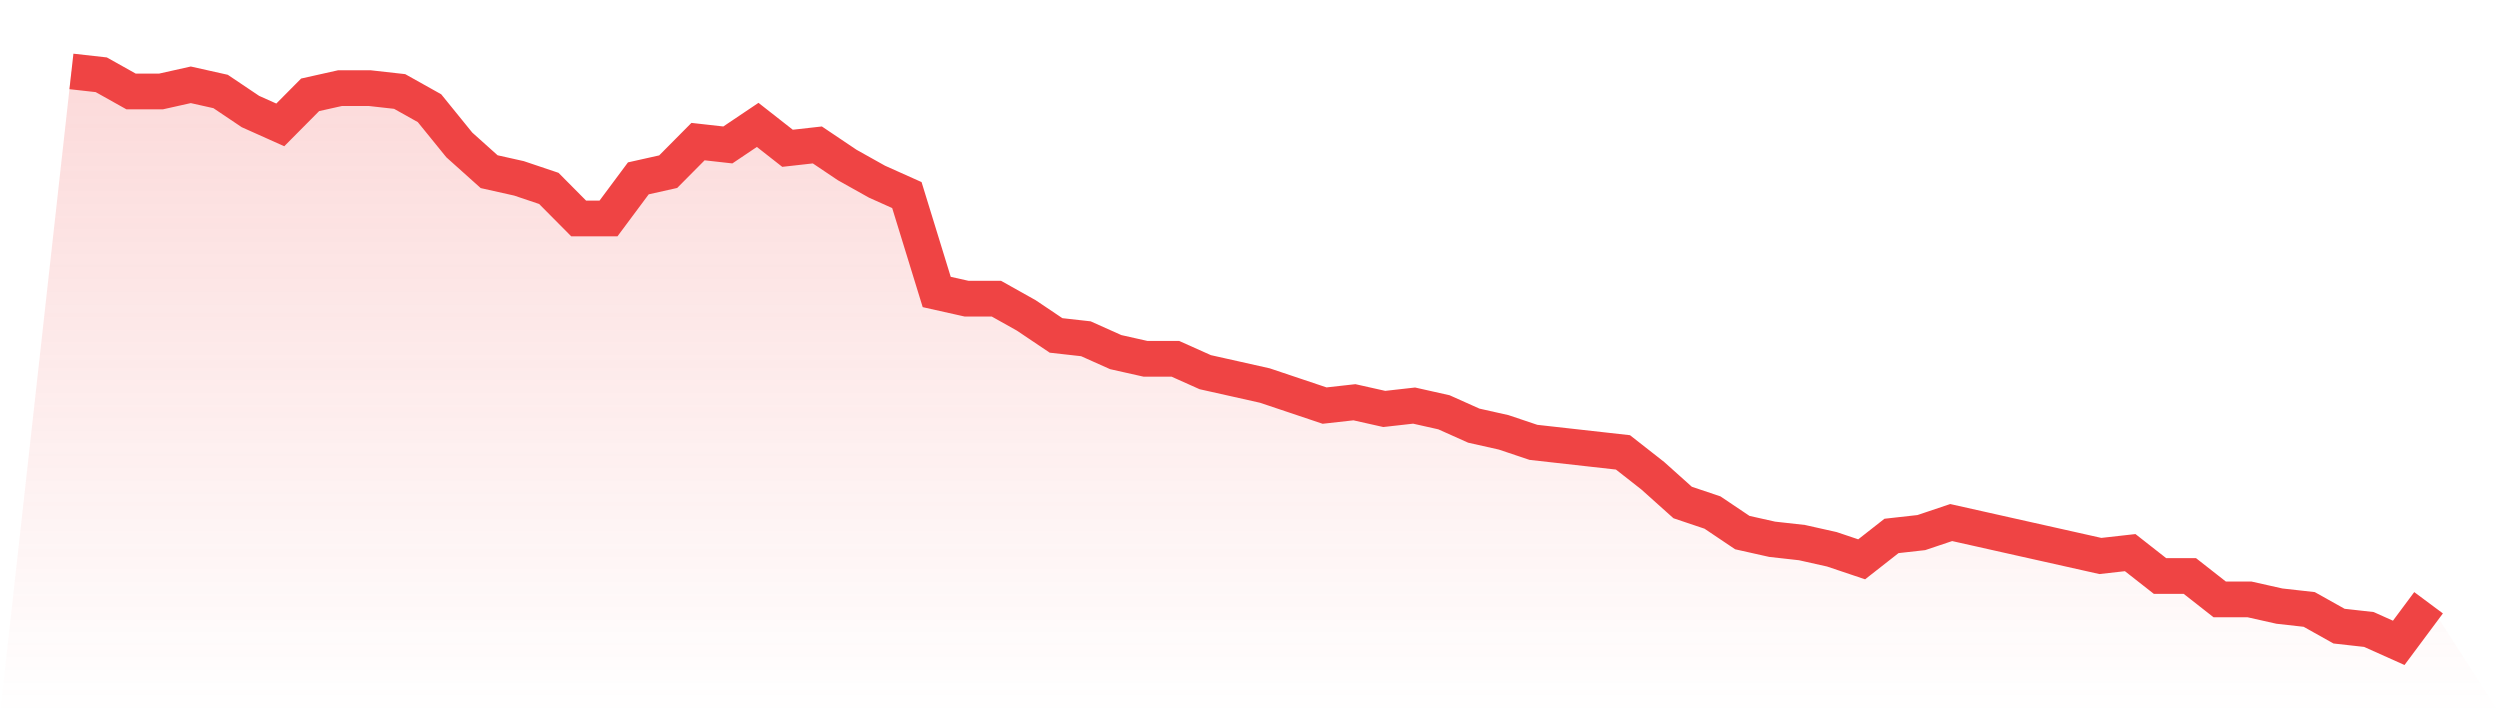
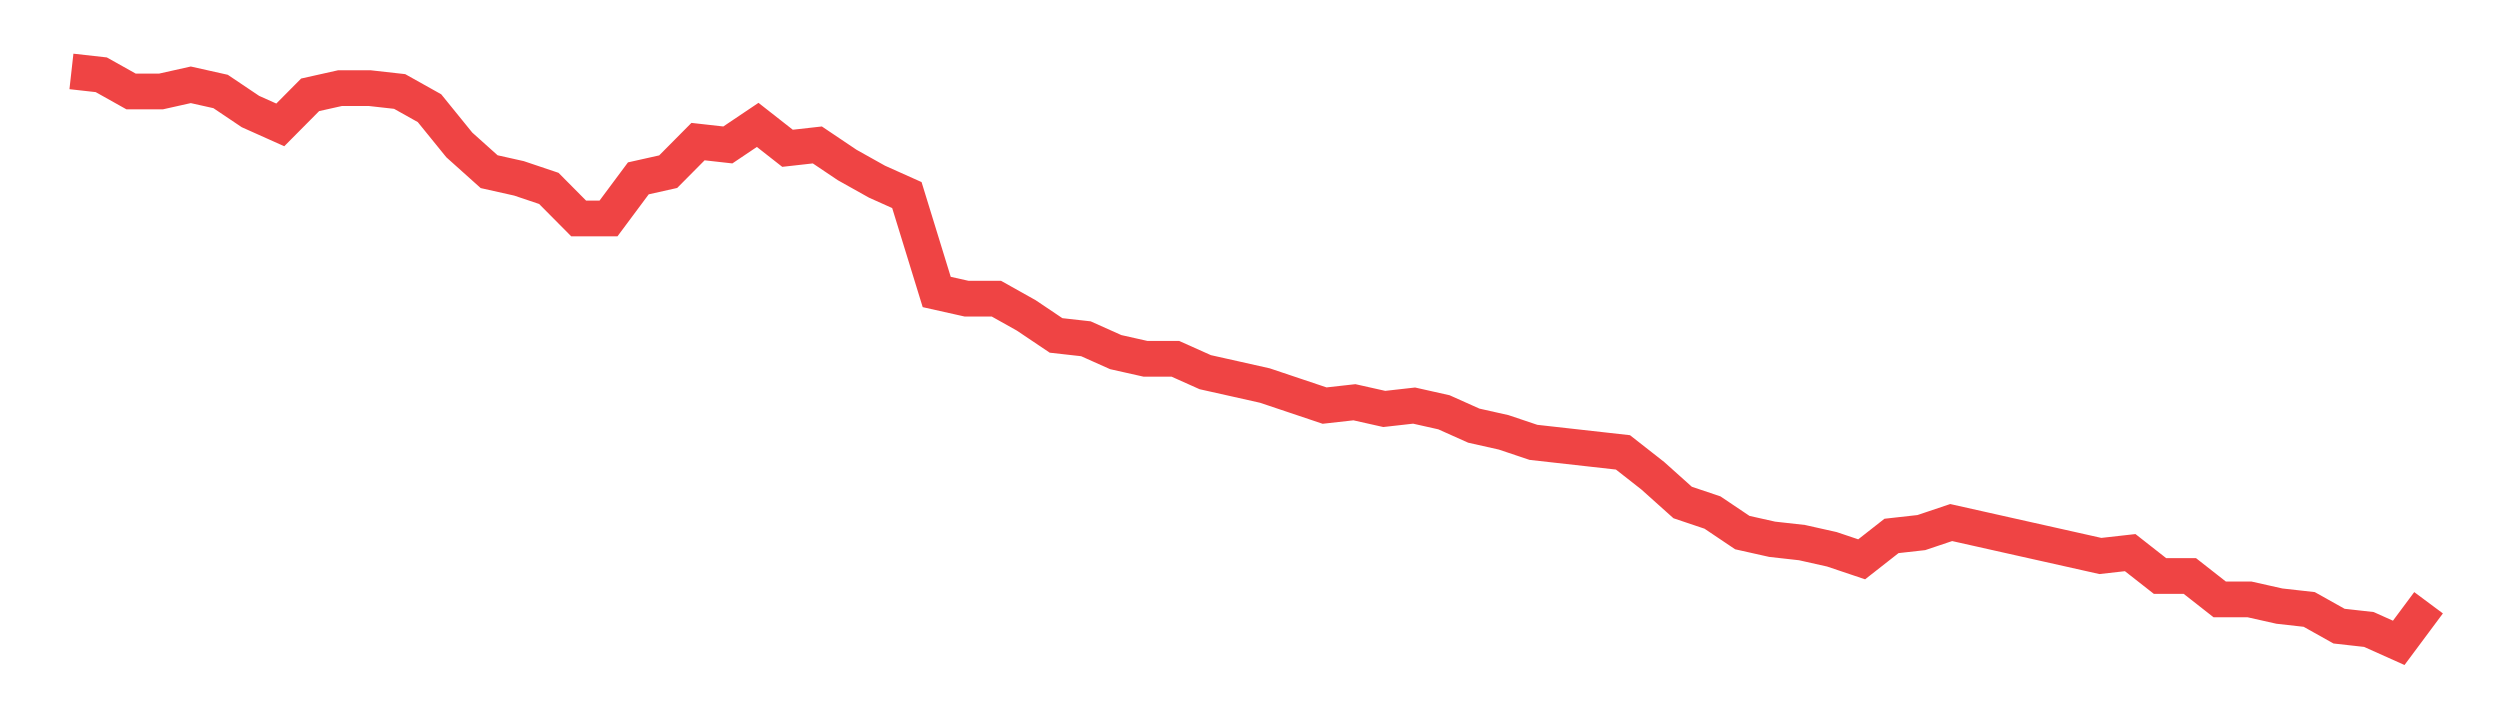
<svg xmlns="http://www.w3.org/2000/svg" viewBox="0 0 140 40">
  <defs>
    <linearGradient id="gradient" x1="0" x2="0" y1="0" y2="1">
      <stop offset="0%" stop-color="#ef4444" stop-opacity="0.2" />
      <stop offset="100%" stop-color="#ef4444" stop-opacity="0" />
    </linearGradient>
  </defs>
-   <path d="M4,4 L4,4 L5.671,4.187 L7.342,5.123 L9.013,5.123 L10.684,4.749 L12.354,5.123 L14.025,6.246 L15.696,6.994 L17.367,5.31 L19.038,4.936 L20.709,4.936 L22.38,5.123 L24.051,6.058 L25.722,8.117 L27.392,9.614 L29.063,9.988 L30.734,10.55 L32.405,12.234 L34.076,12.234 L35.747,9.988 L37.418,9.614 L39.089,7.93 L40.759,8.117 L42.43,6.994 L44.101,8.304 L45.772,8.117 L47.443,9.24 L49.114,10.175 L50.785,10.924 L52.456,16.351 L54.127,16.725 L55.797,16.725 L57.468,17.661 L59.139,18.784 L60.81,18.971 L62.481,19.719 L64.152,20.094 L65.823,20.094 L67.494,20.842 L69.165,21.216 L70.835,21.591 L72.506,22.152 L74.177,22.713 L75.848,22.526 L77.519,22.901 L79.19,22.713 L80.861,23.088 L82.532,23.836 L84.203,24.211 L85.873,24.772 L87.544,24.959 L89.215,25.146 L90.886,25.333 L92.557,26.643 L94.228,28.14 L95.899,28.702 L97.57,29.825 L99.24,30.199 L100.911,30.386 L102.582,30.76 L104.253,31.322 L105.924,30.012 L107.595,29.825 L109.266,29.263 L110.937,29.637 L112.608,30.012 L114.278,30.386 L115.949,30.76 L117.62,31.135 L119.291,30.947 L120.962,32.257 L122.633,32.257 L124.304,33.567 L125.975,33.567 L127.646,33.942 L129.316,34.129 L130.987,35.064 L132.658,35.251 L134.329,36 L136,33.754 L140,40 L0,40 z" fill="url(#gradient)" />
  <path d="M4,4 L4,4 L5.671,4.187 L7.342,5.123 L9.013,5.123 L10.684,4.749 L12.354,5.123 L14.025,6.246 L15.696,6.994 L17.367,5.31 L19.038,4.936 L20.709,4.936 L22.38,5.123 L24.051,6.058 L25.722,8.117 L27.392,9.614 L29.063,9.988 L30.734,10.55 L32.405,12.234 L34.076,12.234 L35.747,9.988 L37.418,9.614 L39.089,7.93 L40.759,8.117 L42.43,6.994 L44.101,8.304 L45.772,8.117 L47.443,9.24 L49.114,10.175 L50.785,10.924 L52.456,16.351 L54.127,16.725 L55.797,16.725 L57.468,17.661 L59.139,18.784 L60.81,18.971 L62.481,19.719 L64.152,20.094 L65.823,20.094 L67.494,20.842 L69.165,21.216 L70.835,21.591 L72.506,22.152 L74.177,22.713 L75.848,22.526 L77.519,22.901 L79.19,22.713 L80.861,23.088 L82.532,23.836 L84.203,24.211 L85.873,24.772 L87.544,24.959 L89.215,25.146 L90.886,25.333 L92.557,26.643 L94.228,28.14 L95.899,28.702 L97.57,29.825 L99.24,30.199 L100.911,30.386 L102.582,30.76 L104.253,31.322 L105.924,30.012 L107.595,29.825 L109.266,29.263 L110.937,29.637 L112.608,30.012 L114.278,30.386 L115.949,30.76 L117.62,31.135 L119.291,30.947 L120.962,32.257 L122.633,32.257 L124.304,33.567 L125.975,33.567 L127.646,33.942 L129.316,34.129 L130.987,35.064 L132.658,35.251 L134.329,36 L136,33.754" fill="none" stroke="#ef4444" stroke-width="2" />
</svg>